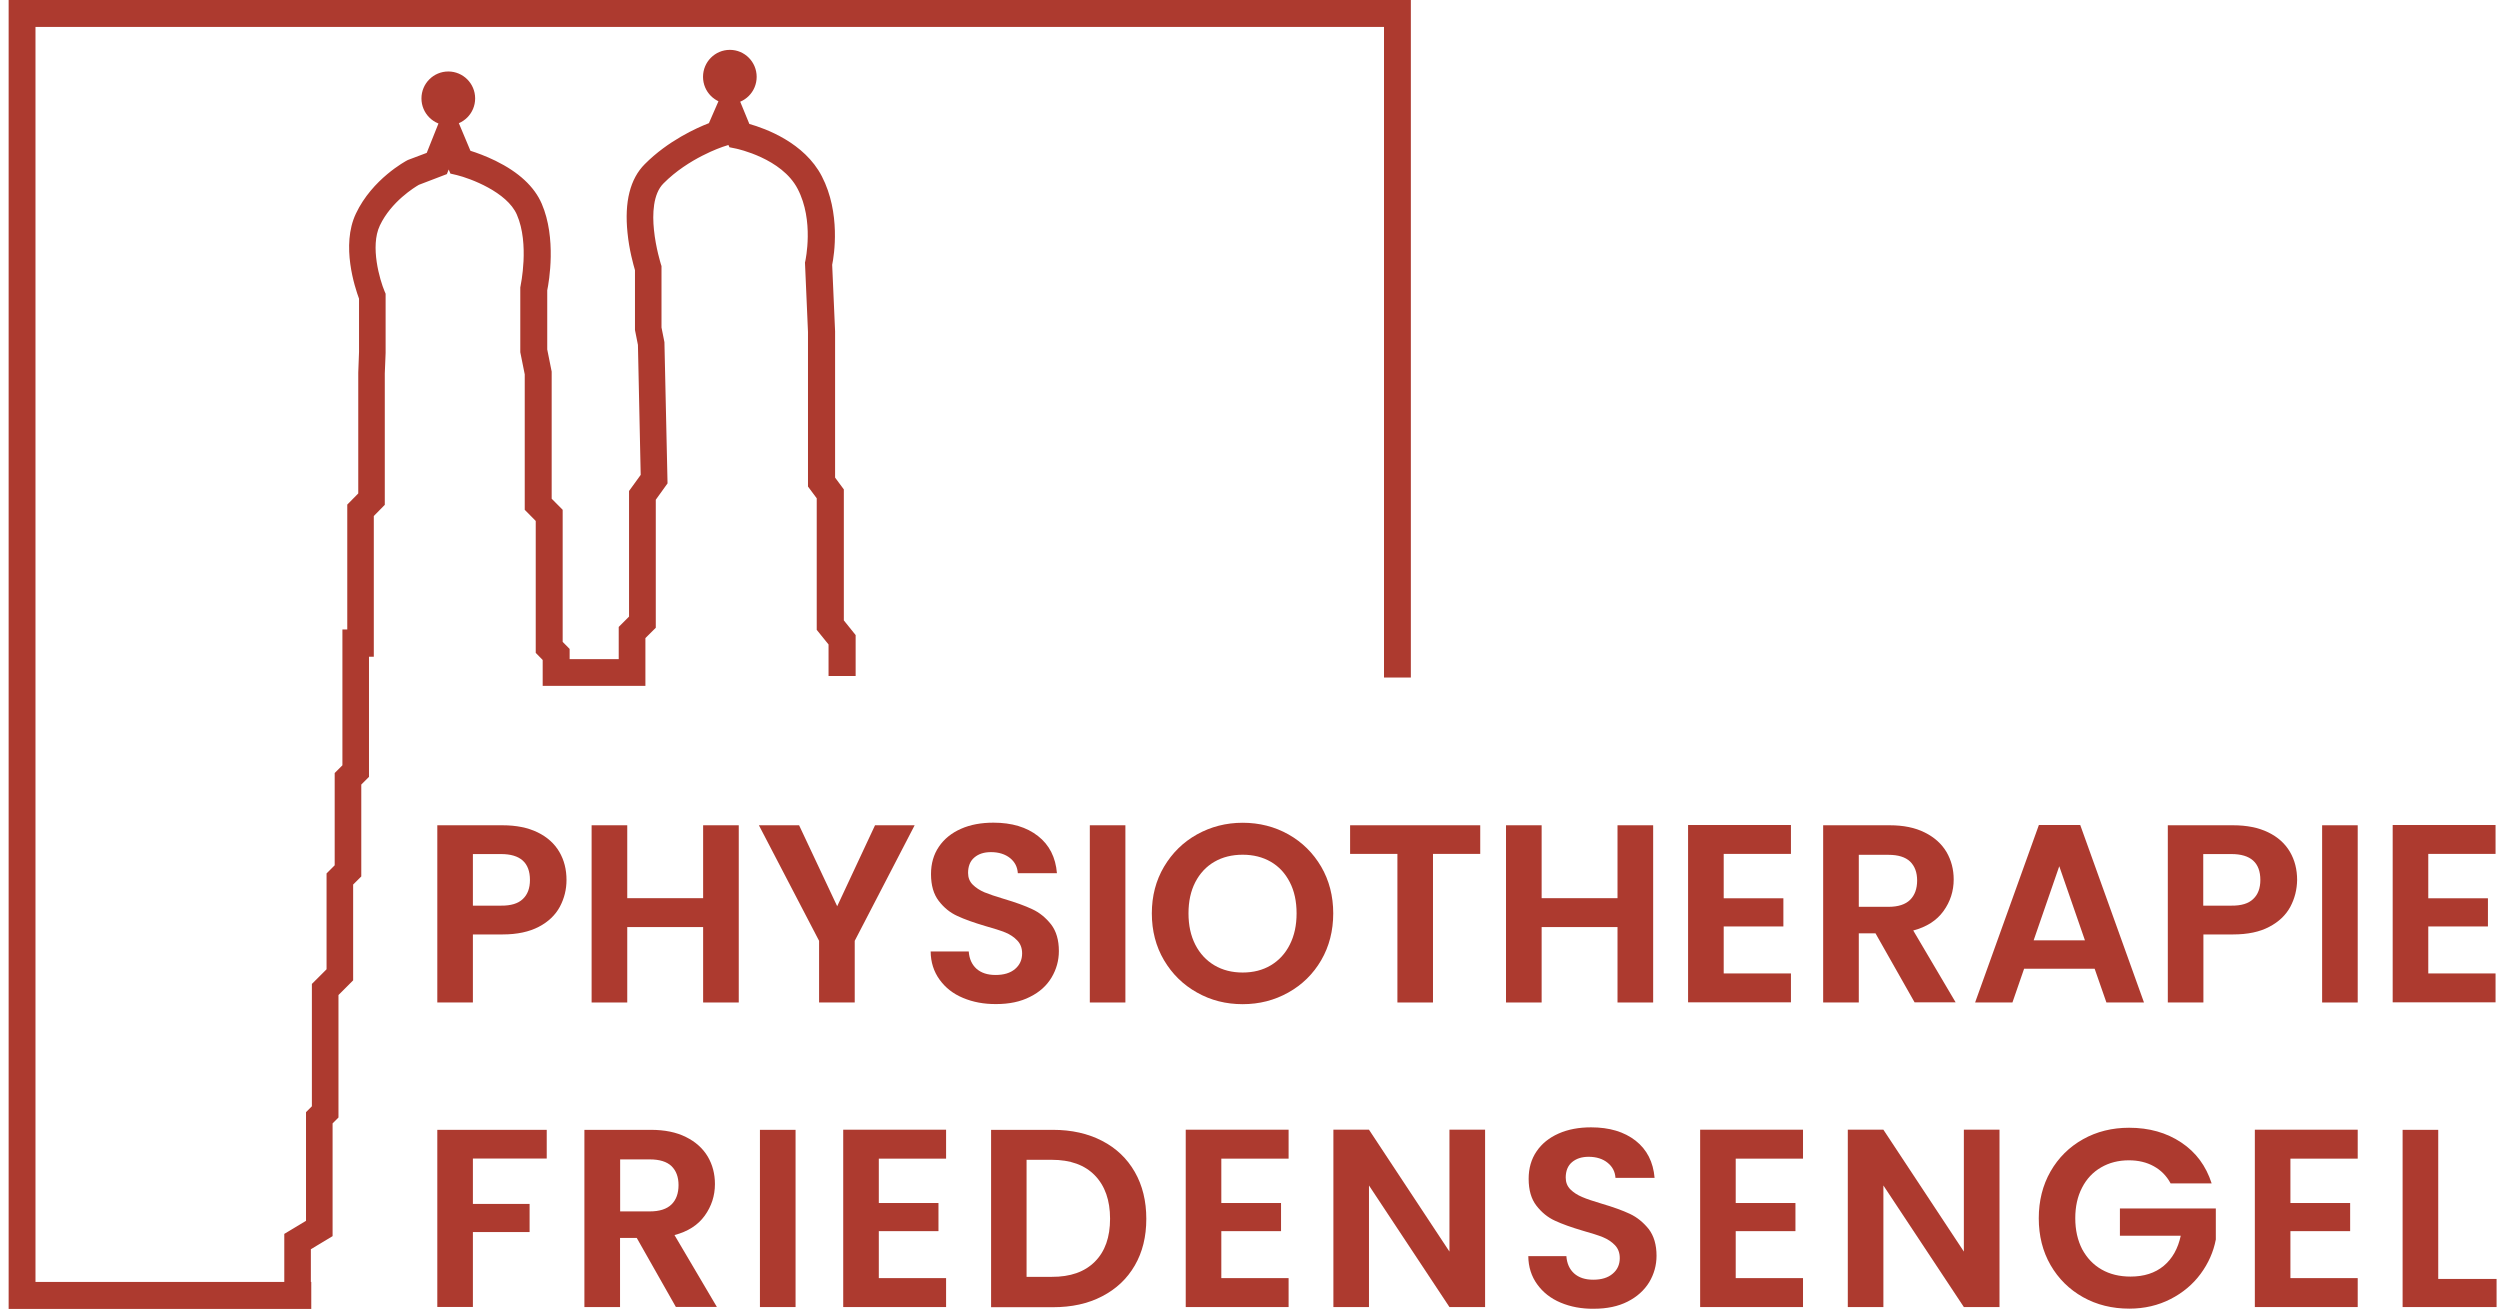
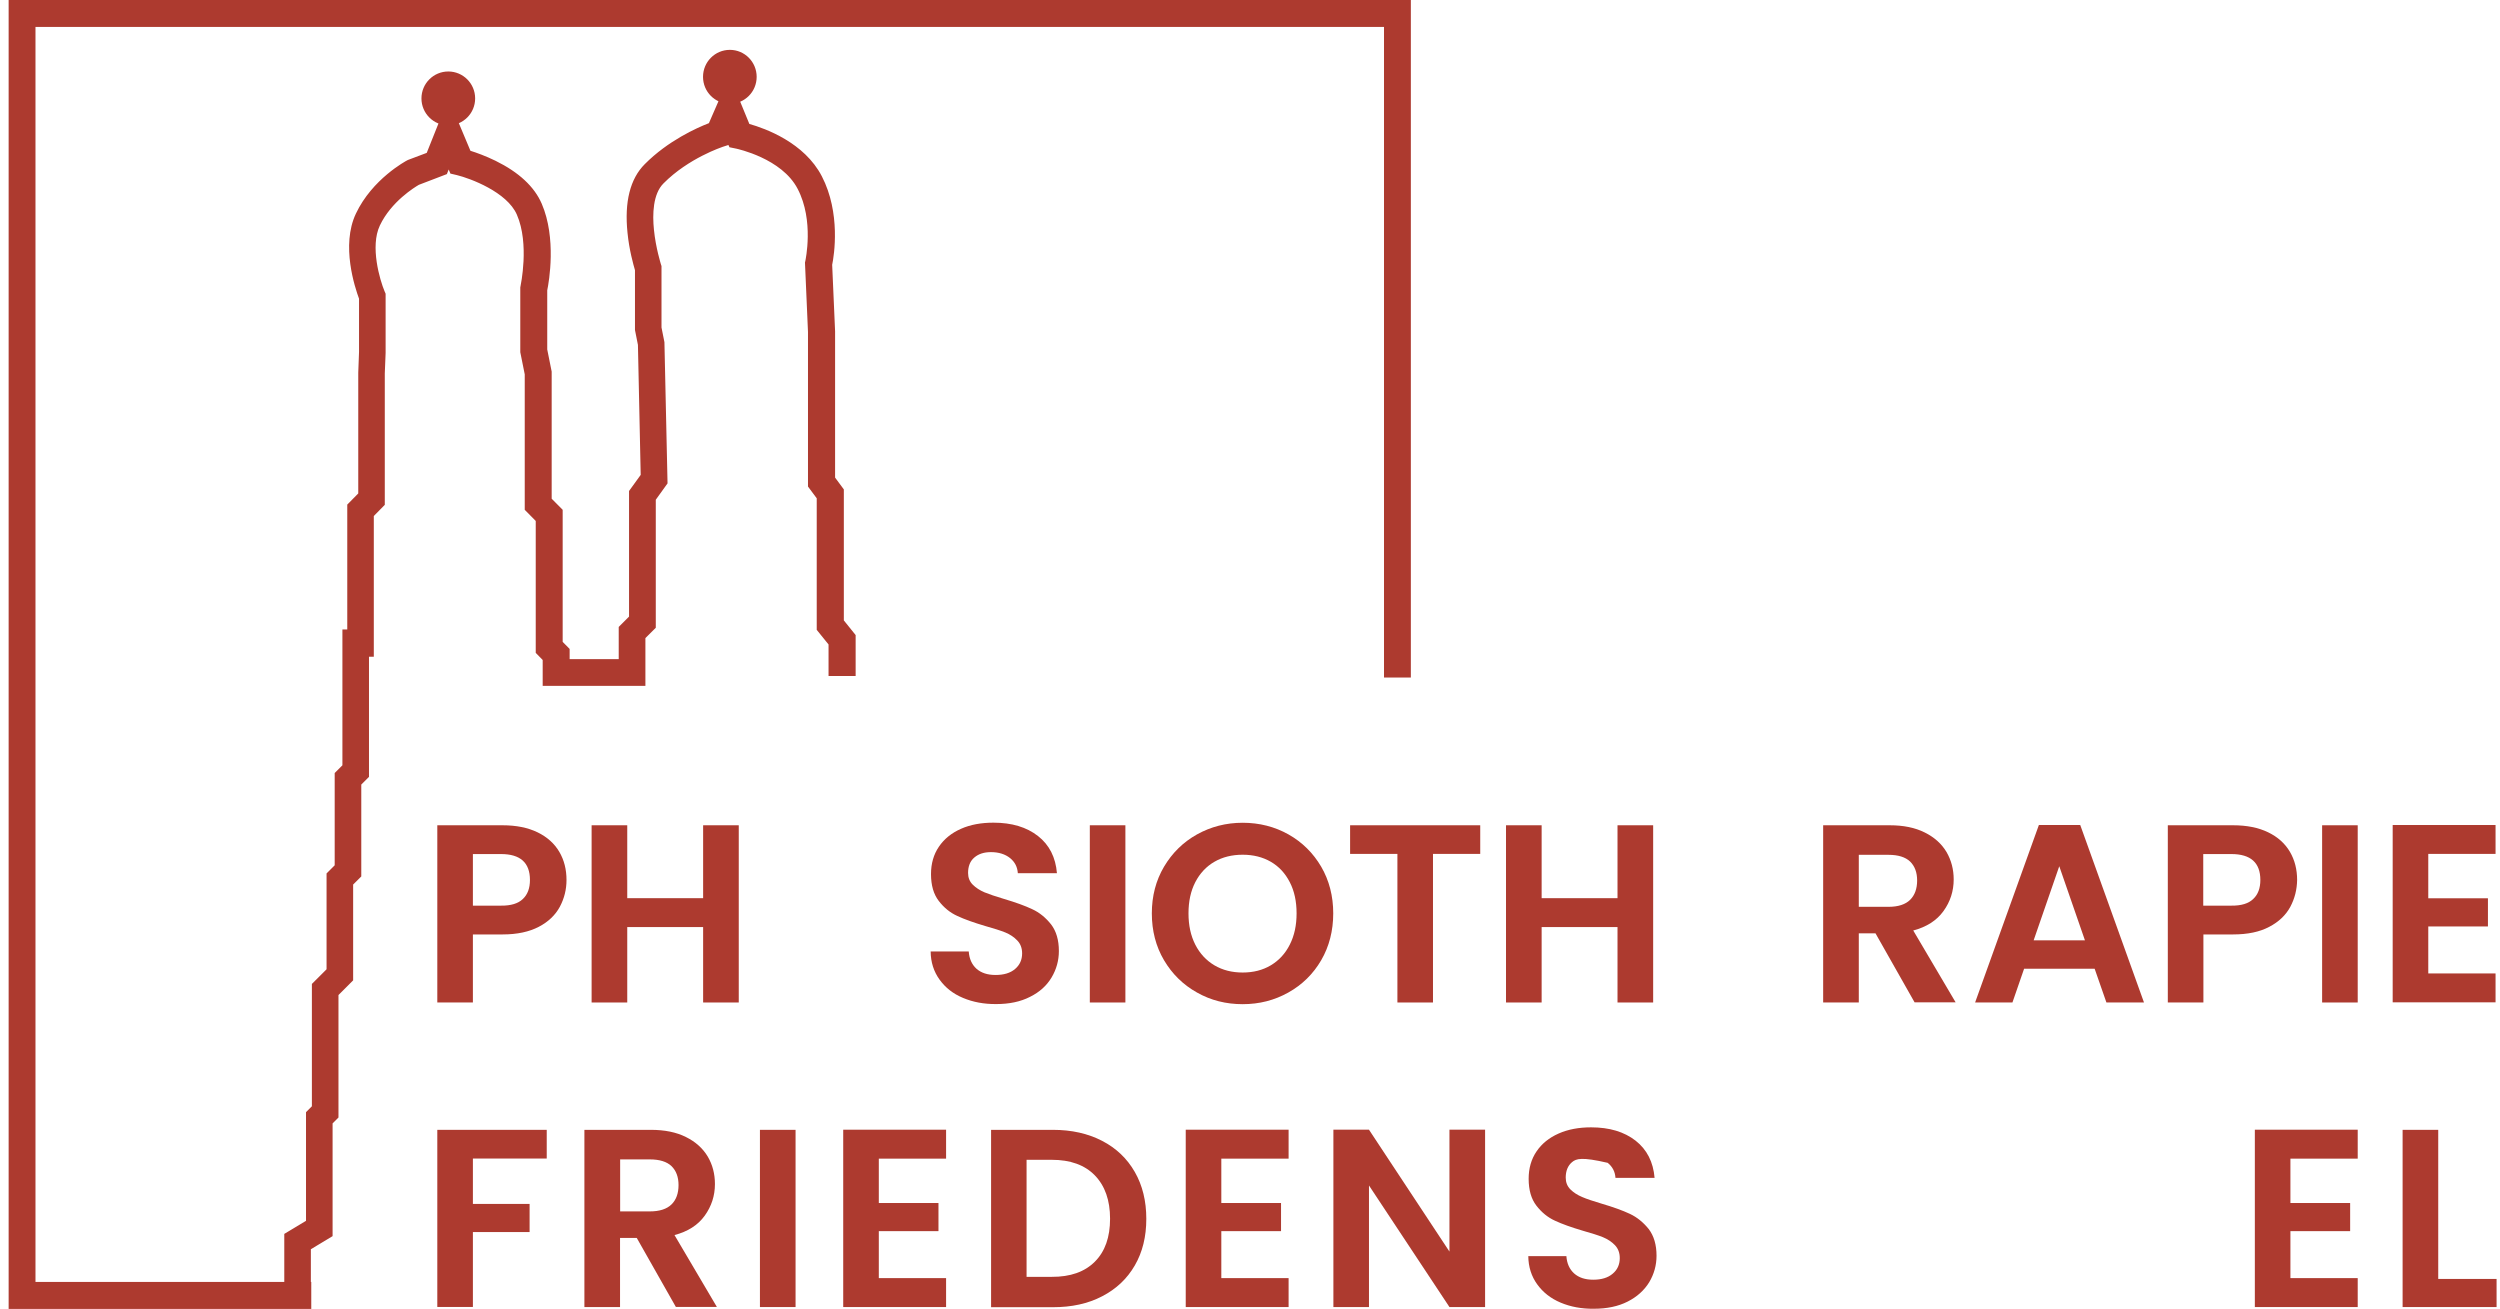
<svg xmlns="http://www.w3.org/2000/svg" width="191px" height="100px" viewBox="0 0 191 100" version="1.1">
  <g id="surface1">
    <path style=" stroke:none;fill-rule:nonzero;fill:rgb(67.843%,22.745%,18.431%);fill-opacity:1;" d="M 23.77 100 L 0.66 100 L 0.66 0 L 107.789 0 L 107.789 51.762 L 105.738 51.762 L 105.738 2.059 L 2.711 2.059 L 2.711 97.941 L 23.781 97.941 L 23.781 100 Z M 23.77 100 " />
    <path style=" stroke:none;fill-rule:nonzero;fill:rgb(67.843%,22.745%,18.431%);fill-opacity:1;" d="M 34.25 9.578 C 35.379 9.578 36.301 8.66 36.301 7.52 C 36.301 6.379 35.379 5.461 34.25 5.461 C 33.121 5.461 32.199 6.379 32.199 7.52 C 32.199 8.66 33.121 9.578 34.25 9.578 Z M 34.25 9.578 " />
    <path style=" stroke:none;fill-rule:nonzero;fill:rgb(67.843%,22.745%,18.431%);fill-opacity:1;" d="M 55.762 7.93 C 56.891 7.93 57.809 7.012 57.809 5.871 C 57.809 4.73 56.891 3.809 55.762 3.809 C 54.629 3.809 53.711 4.73 53.711 5.871 C 53.711 7.012 54.629 7.93 55.762 7.93 Z M 55.762 7.93 " />
    <path style=" stroke:none;fill-rule:nonzero;fill:rgb(67.843%,22.745%,18.431%);fill-opacity:1;" d="M 23.77 99.43 L 21.719 99.43 L 21.719 94.27 L 23.379 93.27 L 23.379 84.969 L 23.828 84.52 L 23.828 75.172 L 24.949 74.051 L 24.949 66.73 L 25.57 66.109 L 25.57 59.059 L 26.16 58.469 L 26.16 48.09 L 26.531 48.09 L 26.531 38.551 L 27.371 37.699 L 27.371 28.469 L 27.43 26.891 L 27.43 22.82 C 27.121 21.98 26.039 18.75 27.191 16.32 C 28.441 13.672 31.012 12.301 31.109 12.25 L 31.172 12.219 L 32.602 11.68 L 34.262 7.52 L 35.941 11.52 C 36.391 11.66 37.09 11.91 37.852 12.281 C 39.641 13.16 40.828 14.262 41.391 15.57 C 42.52 18.191 41.949 21.5 41.809 22.18 L 41.809 26.699 L 42.148 28.391 L 42.148 38.102 L 42.988 38.949 L 42.988 49.039 L 43.52 49.578 L 43.52 50.359 L 47.27 50.359 L 47.27 47.898 L 48.059 47.109 L 48.059 37.512 L 48.949 36.281 L 48.738 26.352 L 48.512 25.211 L 48.512 20.641 C 48.391 20.219 48.07 19.102 47.941 17.781 C 47.699 15.422 48.141 13.66 49.262 12.539 C 51.039 10.75 53.23 9.77 54.16 9.41 L 55.738 5.789 L 57.25 9.469 C 58.488 9.82 61.461 10.898 62.789 13.469 C 64.238 16.27 63.73 19.5 63.578 20.23 L 63.801 25.309 L 63.801 36.488 L 64.469 37.391 L 64.469 47.398 L 65.371 48.52 L 65.371 51.648 L 63.301 51.648 L 63.301 49.238 L 62.398 48.121 L 62.398 38.07 L 61.73 37.172 L 61.73 25.359 L 61.5 20.059 L 61.531 19.922 C 61.531 19.891 62.211 16.859 60.941 14.43 C 59.73 12.09 56.301 11.371 56.262 11.359 L 55.73 11.25 L 55.648 11.07 L 55.648 11.078 L 55.211 11.219 C 55.191 11.23 52.602 12.078 50.691 14.012 C 49.879 14.82 49.84 16.379 49.961 17.551 C 50.102 18.961 50.488 20.148 50.488 20.172 L 50.539 20.328 L 50.539 25.02 L 50.762 26.141 L 51 36.93 L 50.102 38.18 L 50.102 47.961 L 49.309 48.75 L 49.309 52.398 L 41.461 52.398 L 41.461 50.422 L 40.93 49.879 L 40.93 39.801 L 40.09 38.949 L 40.09 28.602 L 39.75 26.91 L 39.75 21.961 L 39.77 21.852 C 39.77 21.82 40.469 18.641 39.488 16.398 C 38.738 14.672 35.93 13.629 34.91 13.379 L 34.41 13.262 L 34.281 12.949 L 34.141 13.301 L 32 14.121 C 31.691 14.301 29.891 15.391 29.02 17.23 C 28.262 18.828 29.02 21.391 29.379 22.25 L 29.461 22.441 L 29.461 26.969 L 29.398 28.531 L 29.398 38.57 L 28.559 39.422 L 28.559 50.172 L 28.191 50.172 L 28.191 59.352 L 27.602 59.941 L 27.602 66.961 L 26.98 67.578 L 26.98 74.898 L 25.859 76.02 L 25.859 85.379 L 25.41 85.828 L 25.41 94.441 L 23.75 95.441 L 23.75 99.43 Z M 23.77 99.43 " />
    <path style=" stroke:none;fill-rule:nonzero;fill:rgb(67.843%,22.745%,18.431%);fill-opacity:1;" d="M 42.77 69.281 C 42.43 69.91 41.891 70.43 41.16 70.809 C 40.43 71.191 39.512 71.391 38.398 71.391 L 36.129 71.391 L 36.129 76.59 L 33.41 76.59 L 33.41 63.051 L 38.391 63.051 C 39.441 63.051 40.328 63.23 41.07 63.59 C 41.809 63.949 42.359 64.449 42.73 65.078 C 43.102 65.711 43.281 66.43 43.281 67.23 C 43.281 67.961 43.109 68.641 42.77 69.281 Z M 39.949 68.68 C 40.309 68.34 40.488 67.859 40.488 67.23 C 40.488 65.91 39.75 65.25 38.281 65.25 L 36.129 65.25 L 36.129 69.191 L 38.281 69.191 C 39.031 69.199 39.59 69.031 39.949 68.68 Z M 39.949 68.68 " />
    <path style=" stroke:none;fill-rule:nonzero;fill:rgb(67.843%,22.745%,18.431%);fill-opacity:1;" d="M 56.441 63.051 L 56.441 76.59 L 53.719 76.59 L 53.719 70.828 L 47.922 70.828 L 47.922 76.59 L 45.199 76.59 L 45.199 63.051 L 47.922 63.051 L 47.922 68.621 L 53.719 68.621 L 53.719 63.051 Z M 56.441 63.051 " />
-     <path style=" stroke:none;fill-rule:nonzero;fill:rgb(67.843%,22.745%,18.431%);fill-opacity:1;" d="M 69.879 63.051 L 65.301 71.879 L 65.301 76.59 L 62.578 76.59 L 62.578 71.879 L 57.98 63.051 L 61.051 63.051 L 63.961 69.238 L 66.852 63.051 Z M 69.879 63.051 " />
    <path style=" stroke:none;fill-rule:nonzero;fill:rgb(67.843%,22.745%,18.431%);fill-opacity:1;" d="M 73.57 76.238 C 72.809 75.922 72.219 75.449 71.781 74.84 C 71.34 74.23 71.109 73.512 71.102 72.691 L 74.012 72.691 C 74.051 73.25 74.25 73.691 74.602 74.012 C 74.961 74.328 75.441 74.488 76.059 74.488 C 76.691 74.488 77.191 74.34 77.551 74.031 C 77.91 73.73 78.09 73.328 78.09 72.84 C 78.09 72.441 77.969 72.109 77.719 71.852 C 77.469 71.59 77.172 71.391 76.801 71.238 C 76.43 71.09 75.922 70.93 75.281 70.75 C 74.398 70.488 73.691 70.238 73.141 69.98 C 72.59 69.73 72.121 69.352 71.719 68.828 C 71.328 68.32 71.129 67.641 71.129 66.781 C 71.129 65.98 71.328 65.281 71.73 64.691 C 72.129 64.102 72.691 63.641 73.422 63.32 C 74.141 63 74.969 62.852 75.898 62.852 C 77.301 62.852 78.43 63.191 79.301 63.871 C 80.172 64.551 80.648 65.5 80.75 66.711 L 77.762 66.711 C 77.73 66.238 77.539 65.859 77.172 65.559 C 76.801 65.262 76.309 65.102 75.711 65.102 C 75.18 65.102 74.762 65.238 74.441 65.512 C 74.121 65.781 73.961 66.18 73.961 66.691 C 73.961 67.051 74.078 67.352 74.32 67.59 C 74.559 67.828 74.859 68.02 75.211 68.172 C 75.57 68.32 76.07 68.488 76.711 68.68 C 77.59 68.941 78.309 69.199 78.859 69.461 C 79.422 69.719 79.891 70.109 80.301 70.621 C 80.699 71.141 80.898 71.82 80.898 72.66 C 80.898 73.379 80.711 74.059 80.34 74.68 C 79.969 75.301 79.422 75.801 78.691 76.16 C 77.969 76.531 77.109 76.711 76.109 76.711 C 75.18 76.719 74.328 76.559 73.57 76.238 Z M 73.57 76.238 " />
    <path style=" stroke:none;fill-rule:nonzero;fill:rgb(67.843%,22.745%,18.431%);fill-opacity:1;" d="M 85.98 63.051 L 85.98 76.59 L 83.262 76.59 L 83.262 63.051 Z M 85.98 63.051 " />
    <path style=" stroke:none;fill-rule:nonzero;fill:rgb(67.843%,22.745%,18.431%);fill-opacity:1;" d="M 91.449 75.828 C 90.391 75.238 89.551 74.41 88.93 73.359 C 88.309 72.309 88 71.109 88 69.781 C 88 68.461 88.309 67.27 88.93 66.219 C 89.551 65.172 90.391 64.34 91.449 63.75 C 92.512 63.16 93.672 62.859 94.941 62.859 C 96.219 62.859 97.391 63.16 98.441 63.75 C 99.488 64.34 100.328 65.172 100.941 66.219 C 101.551 67.27 101.859 68.461 101.859 69.781 C 101.859 71.109 101.551 72.309 100.941 73.359 C 100.328 74.41 99.488 75.238 98.43 75.828 C 97.371 76.422 96.211 76.719 94.941 76.719 C 93.672 76.719 92.512 76.43 91.449 75.828 Z M 97.09 73.75 C 97.711 73.379 98.199 72.852 98.539 72.172 C 98.891 71.48 99.059 70.691 99.059 69.781 C 99.059 68.871 98.891 68.078 98.539 67.398 C 98.191 66.719 97.711 66.199 97.09 65.84 C 96.469 65.48 95.75 65.301 94.941 65.301 C 94.129 65.301 93.398 65.48 92.781 65.84 C 92.16 66.199 91.672 66.719 91.32 67.398 C 90.969 68.078 90.801 68.871 90.801 69.781 C 90.801 70.691 90.969 71.48 91.32 72.172 C 91.672 72.859 92.16 73.379 92.781 73.75 C 93.41 74.121 94.129 74.301 94.941 74.301 C 95.75 74.301 96.469 74.121 97.09 73.75 Z M 97.09 73.75 " />
    <path style=" stroke:none;fill-rule:nonzero;fill:rgb(67.843%,22.745%,18.431%);fill-opacity:1;" d="M 113.09 63.051 L 113.09 65.238 L 109.48 65.238 L 109.48 76.59 L 106.762 76.59 L 106.762 65.238 L 103.148 65.238 L 103.148 63.051 Z M 113.09 63.051 " />
    <path style=" stroke:none;fill-rule:nonzero;fill:rgb(67.843%,22.745%,18.431%);fill-opacity:1;" d="M 126.301 63.051 L 126.301 76.59 L 123.578 76.59 L 123.578 70.828 L 117.781 70.828 L 117.781 76.59 L 115.059 76.59 L 115.059 63.051 L 117.781 63.051 L 117.781 68.621 L 123.578 68.621 L 123.578 63.051 Z M 126.301 63.051 " />
-     <path style=" stroke:none;fill-rule:nonzero;fill:rgb(67.843%,22.745%,18.431%);fill-opacity:1;" d="M 131.691 65.238 L 131.691 68.629 L 136.25 68.629 L 136.25 70.781 L 131.691 70.781 L 131.691 74.371 L 136.828 74.371 L 136.828 76.578 L 128.969 76.578 L 128.969 63.031 L 136.828 63.031 L 136.828 65.238 Z M 131.691 65.238 " />
    <path style=" stroke:none;fill-rule:nonzero;fill:rgb(67.843%,22.745%,18.431%);fill-opacity:1;" d="M 146.281 76.59 L 143.289 71.309 L 142.012 71.309 L 142.012 76.59 L 139.289 76.59 L 139.289 63.051 L 144.371 63.051 C 145.422 63.051 146.309 63.23 147.051 63.602 C 147.789 63.969 148.34 64.469 148.711 65.09 C 149.078 65.719 149.262 66.422 149.262 67.191 C 149.262 68.078 149 68.891 148.48 69.609 C 147.961 70.328 147.191 70.82 146.172 71.09 L 149.41 76.578 L 146.281 76.578 Z M 142.012 69.281 L 144.281 69.281 C 145.02 69.281 145.57 69.102 145.93 68.75 C 146.289 68.398 146.469 67.898 146.469 67.27 C 146.469 66.648 146.289 66.172 145.93 65.82 C 145.57 65.48 145.02 65.309 144.281 65.309 L 142.012 65.309 Z M 142.012 69.281 " />
    <path style=" stroke:none;fill-rule:nonzero;fill:rgb(67.843%,22.745%,18.431%);fill-opacity:1;" d="M 160.031 74.012 L 154.641 74.012 L 153.75 76.59 L 150.898 76.59 L 155.77 63.031 L 158.93 63.031 L 163.801 76.59 L 160.93 76.59 Z M 159.289 71.84 L 157.328 66.18 L 155.371 71.84 Z M 159.289 71.84 " />
    <path style=" stroke:none;fill-rule:nonzero;fill:rgb(67.843%,22.745%,18.431%);fill-opacity:1;" d="M 174.98 69.281 C 174.641 69.91 174.102 70.43 173.371 70.809 C 172.641 71.199 171.719 71.391 170.609 71.391 L 168.34 71.391 L 168.34 76.59 L 165.621 76.59 L 165.621 63.051 L 170.609 63.051 C 171.66 63.051 172.551 63.23 173.289 63.59 C 174.031 63.949 174.578 64.449 174.949 65.078 C 175.32 65.711 175.5 66.43 175.5 67.23 C 175.488 67.961 175.32 68.641 174.98 69.281 Z M 172.148 68.68 C 172.512 68.34 172.691 67.859 172.691 67.23 C 172.691 65.91 171.949 65.25 170.48 65.25 L 168.328 65.25 L 168.328 69.191 L 170.48 69.191 C 171.238 69.199 171.789 69.031 172.148 68.68 Z M 172.148 68.68 " />
    <path style=" stroke:none;fill-rule:nonzero;fill:rgb(67.843%,22.745%,18.431%);fill-opacity:1;" d="M 180.129 63.051 L 180.129 76.59 L 177.41 76.59 L 177.41 63.051 Z M 180.129 63.051 " />
    <path style=" stroke:none;fill-rule:nonzero;fill:rgb(67.843%,22.745%,18.431%);fill-opacity:1;" d="M 185.52 65.238 L 185.52 68.629 L 190.078 68.629 L 190.078 70.781 L 185.52 70.781 L 185.52 74.371 L 190.66 74.371 L 190.66 76.578 L 182.801 76.578 L 182.801 63.031 L 190.66 63.031 L 190.66 65.238 Z M 185.52 65.238 " />
    <path style=" stroke:none;fill-rule:nonzero;fill:rgb(67.843%,22.745%,18.431%);fill-opacity:1;" d="M 41.77 86.32 L 41.77 88.512 L 36.129 88.512 L 36.129 91.98 L 40.461 91.98 L 40.461 94.129 L 36.129 94.129 L 36.129 99.852 L 33.41 99.852 L 33.41 86.32 Z M 41.77 86.32 " />
    <path style=" stroke:none;fill-rule:nonzero;fill:rgb(67.843%,22.745%,18.431%);fill-opacity:1;" d="M 51.641 99.859 L 48.648 94.578 L 47.371 94.578 L 47.371 99.859 L 44.648 99.859 L 44.648 86.32 L 49.73 86.32 C 50.781 86.32 51.672 86.5 52.41 86.871 C 53.148 87.238 53.699 87.738 54.07 88.359 C 54.441 88.988 54.621 89.691 54.621 90.461 C 54.621 91.352 54.359 92.16 53.84 92.879 C 53.32 93.602 52.551 94.09 51.531 94.359 L 54.77 99.852 L 51.641 99.852 Z M 47.379 92.551 L 49.648 92.551 C 50.391 92.551 50.941 92.371 51.301 92.02 C 51.66 91.672 51.84 91.172 51.84 90.539 C 51.84 89.922 51.66 89.441 51.301 89.09 C 50.941 88.75 50.391 88.578 49.648 88.578 L 47.379 88.578 Z M 47.379 92.551 " />
    <path style=" stroke:none;fill-rule:nonzero;fill:rgb(67.843%,22.745%,18.431%);fill-opacity:1;" d="M 60.781 86.32 L 60.781 99.859 L 58.059 99.859 L 58.059 86.32 Z M 60.781 86.32 " />
    <path style=" stroke:none;fill-rule:nonzero;fill:rgb(67.843%,22.745%,18.431%);fill-opacity:1;" d="M 67.141 88.52 L 67.141 91.91 L 71.699 91.91 L 71.699 94.059 L 67.141 94.059 L 67.141 97.648 L 72.281 97.648 L 72.281 99.859 L 64.422 99.859 L 64.422 86.309 L 72.281 86.309 L 72.281 88.52 Z M 67.141 88.52 " />
    <path style=" stroke:none;fill-rule:nonzero;fill:rgb(67.843%,22.745%,18.431%);fill-opacity:1;" d="M 84.199 87.16 C 85.281 87.719 86.109 88.512 86.699 89.539 C 87.289 90.57 87.578 91.762 87.578 93.121 C 87.578 94.48 87.289 95.66 86.699 96.68 C 86.109 97.699 85.281 98.48 84.199 99.039 C 83.121 99.602 81.871 99.871 80.449 99.871 L 75.719 99.871 L 75.719 86.32 L 80.449 86.32 C 81.871 86.32 83.121 86.602 84.199 87.16 Z M 83.648 96.391 C 84.43 95.609 84.809 94.52 84.809 93.109 C 84.809 91.699 84.422 90.602 83.648 89.801 C 82.871 89 81.77 88.609 80.352 88.609 L 78.43 88.609 L 78.43 97.551 L 80.352 97.551 C 81.77 97.559 82.871 97.172 83.648 96.391 Z M 83.648 96.391 " />
    <path style=" stroke:none;fill-rule:nonzero;fill:rgb(67.843%,22.745%,18.431%);fill-opacity:1;" d="M 93.309 88.52 L 93.309 91.91 L 97.871 91.91 L 97.871 94.059 L 93.309 94.059 L 93.309 97.648 L 98.449 97.648 L 98.449 99.859 L 90.59 99.859 L 90.59 86.309 L 98.449 86.309 L 98.449 88.52 Z M 93.309 88.52 " />
    <path style=" stroke:none;fill-rule:nonzero;fill:rgb(67.843%,22.745%,18.431%);fill-opacity:1;" d="M 113.461 99.859 L 110.738 99.859 L 104.59 90.57 L 104.59 99.859 L 101.871 99.859 L 101.871 86.309 L 104.59 86.309 L 110.738 95.621 L 110.738 86.309 L 113.461 86.309 Z M 113.461 99.859 " />
-     <path style=" stroke:none;fill-rule:nonzero;fill:rgb(67.843%,22.745%,18.431%);fill-opacity:1;" d="M 119.23 99.52 C 118.469 99.199 117.879 98.73 117.441 98.121 C 117 97.512 116.77 96.789 116.762 95.969 L 119.672 95.969 C 119.711 96.531 119.91 96.969 120.262 97.289 C 120.621 97.609 121.102 97.77 121.719 97.77 C 122.352 97.77 122.852 97.621 123.211 97.309 C 123.57 97.012 123.75 96.609 123.75 96.121 C 123.75 95.719 123.629 95.391 123.379 95.129 C 123.129 94.871 122.828 94.672 122.461 94.52 C 122.09 94.371 121.578 94.211 120.941 94.031 C 120.059 93.77 119.352 93.52 118.801 93.262 C 118.25 93.012 117.781 92.629 117.379 92.109 C 116.988 91.602 116.789 90.922 116.789 90.059 C 116.789 89.262 116.988 88.559 117.391 87.969 C 117.789 87.379 118.352 86.922 119.078 86.602 C 119.801 86.281 120.629 86.129 121.559 86.129 C 122.961 86.129 124.09 86.469 124.961 87.148 C 125.828 87.828 126.309 88.781 126.41 89.988 L 123.422 89.988 C 123.391 89.52 123.199 89.141 122.828 88.84 C 122.461 88.539 121.969 88.379 121.371 88.379 C 120.84 88.379 120.422 88.52 120.102 88.789 C 119.781 89.059 119.621 89.461 119.621 89.969 C 119.621 90.328 119.738 90.629 119.98 90.871 C 120.219 91.109 120.52 91.301 120.871 91.449 C 121.219 91.602 121.73 91.77 122.371 91.961 C 123.25 92.219 123.969 92.48 124.52 92.738 C 125.078 93 125.551 93.391 125.961 93.898 C 126.359 94.422 126.559 95.102 126.559 95.941 C 126.559 96.66 126.371 97.34 126 97.961 C 125.621 98.578 125.07 99.078 124.352 99.441 C 123.629 99.809 122.77 99.988 121.77 99.988 C 120.84 100 119.988 99.84 119.23 99.52 Z M 119.23 99.52 " />
-     <path style=" stroke:none;fill-rule:nonzero;fill:rgb(67.843%,22.745%,18.431%);fill-opacity:1;" d="M 132.609 88.52 L 132.609 91.91 L 137.172 91.91 L 137.172 94.059 L 132.609 94.059 L 132.609 97.648 L 137.75 97.648 L 137.75 99.859 L 129.891 99.859 L 129.891 86.309 L 137.75 86.309 L 137.75 88.52 Z M 132.609 88.52 " />
-     <path style=" stroke:none;fill-rule:nonzero;fill:rgb(67.843%,22.745%,18.431%);fill-opacity:1;" d="M 152.762 99.859 L 150.039 99.859 L 143.891 90.57 L 143.891 99.859 L 141.172 99.859 L 141.172 86.309 L 143.891 86.309 L 150.039 95.621 L 150.039 86.309 L 152.762 86.309 Z M 152.762 99.859 " />
-     <path style=" stroke:none;fill-rule:nonzero;fill:rgb(67.843%,22.745%,18.431%);fill-opacity:1;" d="M 165.828 90.398 C 165.52 89.828 165.09 89.398 164.551 89.102 C 164.012 88.801 163.371 88.648 162.648 88.648 C 161.852 88.648 161.141 88.828 160.52 89.191 C 159.898 89.551 159.41 90.07 159.07 90.738 C 158.719 91.41 158.551 92.191 158.551 93.07 C 158.551 93.98 158.73 94.762 159.078 95.441 C 159.441 96.109 159.93 96.629 160.559 96.988 C 161.191 97.352 161.93 97.531 162.77 97.531 C 163.801 97.531 164.648 97.262 165.309 96.711 C 165.969 96.16 166.398 95.391 166.609 94.41 L 161.961 94.41 L 161.961 92.328 L 169.289 92.328 L 169.289 94.699 C 169.109 95.641 168.719 96.52 168.129 97.32 C 167.539 98.121 166.77 98.77 165.828 99.25 C 164.891 99.73 163.84 99.98 162.68 99.98 C 161.371 99.98 160.191 99.691 159.141 99.102 C 158.09 98.512 157.262 97.691 156.66 96.648 C 156.059 95.602 155.762 94.41 155.762 93.078 C 155.762 91.75 156.059 90.551 156.66 89.5 C 157.262 88.449 158.09 87.629 159.141 87.039 C 160.191 86.449 161.371 86.16 162.66 86.16 C 164.191 86.16 165.512 86.531 166.641 87.281 C 167.77 88.031 168.539 89.07 168.969 90.41 L 165.828 90.41 Z M 165.828 90.398 " />
+     <path style=" stroke:none;fill-rule:nonzero;fill:rgb(67.843%,22.745%,18.431%);fill-opacity:1;" d="M 119.23 99.52 C 118.469 99.199 117.879 98.73 117.441 98.121 C 117 97.512 116.77 96.789 116.762 95.969 L 119.672 95.969 C 119.711 96.531 119.91 96.969 120.262 97.289 C 120.621 97.609 121.102 97.77 121.719 97.77 C 122.352 97.77 122.852 97.621 123.211 97.309 C 123.57 97.012 123.75 96.609 123.75 96.121 C 123.75 95.719 123.629 95.391 123.379 95.129 C 123.129 94.871 122.828 94.672 122.461 94.52 C 122.09 94.371 121.578 94.211 120.941 94.031 C 120.059 93.77 119.352 93.52 118.801 93.262 C 118.25 93.012 117.781 92.629 117.379 92.109 C 116.988 91.602 116.789 90.922 116.789 90.059 C 116.789 89.262 116.988 88.559 117.391 87.969 C 117.789 87.379 118.352 86.922 119.078 86.602 C 119.801 86.281 120.629 86.129 121.559 86.129 C 122.961 86.129 124.09 86.469 124.961 87.148 C 125.828 87.828 126.309 88.781 126.41 89.988 L 123.422 89.988 C 123.391 89.52 123.199 89.141 122.828 88.84 C 120.84 88.379 120.422 88.52 120.102 88.789 C 119.781 89.059 119.621 89.461 119.621 89.969 C 119.621 90.328 119.738 90.629 119.98 90.871 C 120.219 91.109 120.52 91.301 120.871 91.449 C 121.219 91.602 121.73 91.77 122.371 91.961 C 123.25 92.219 123.969 92.48 124.52 92.738 C 125.078 93 125.551 93.391 125.961 93.898 C 126.359 94.422 126.559 95.102 126.559 95.941 C 126.559 96.66 126.371 97.34 126 97.961 C 125.621 98.578 125.07 99.078 124.352 99.441 C 123.629 99.809 122.77 99.988 121.77 99.988 C 120.84 100 119.988 99.84 119.23 99.52 Z M 119.23 99.52 " />
    <path style=" stroke:none;fill-rule:nonzero;fill:rgb(67.843%,22.745%,18.431%);fill-opacity:1;" d="M 174.988 88.52 L 174.988 91.91 L 179.551 91.91 L 179.551 94.059 L 174.988 94.059 L 174.988 97.648 L 180.129 97.648 L 180.129 99.859 L 172.27 99.859 L 172.27 86.309 L 180.129 86.309 L 180.129 88.52 Z M 174.988 88.52 " />
    <path style=" stroke:none;fill-rule:nonzero;fill:rgb(67.843%,22.745%,18.431%);fill-opacity:1;" d="M 186.281 97.711 L 190.738 97.711 L 190.738 99.859 L 183.559 99.859 L 183.559 86.32 L 186.281 86.32 Z M 186.281 97.711 " />
  </g>
</svg>